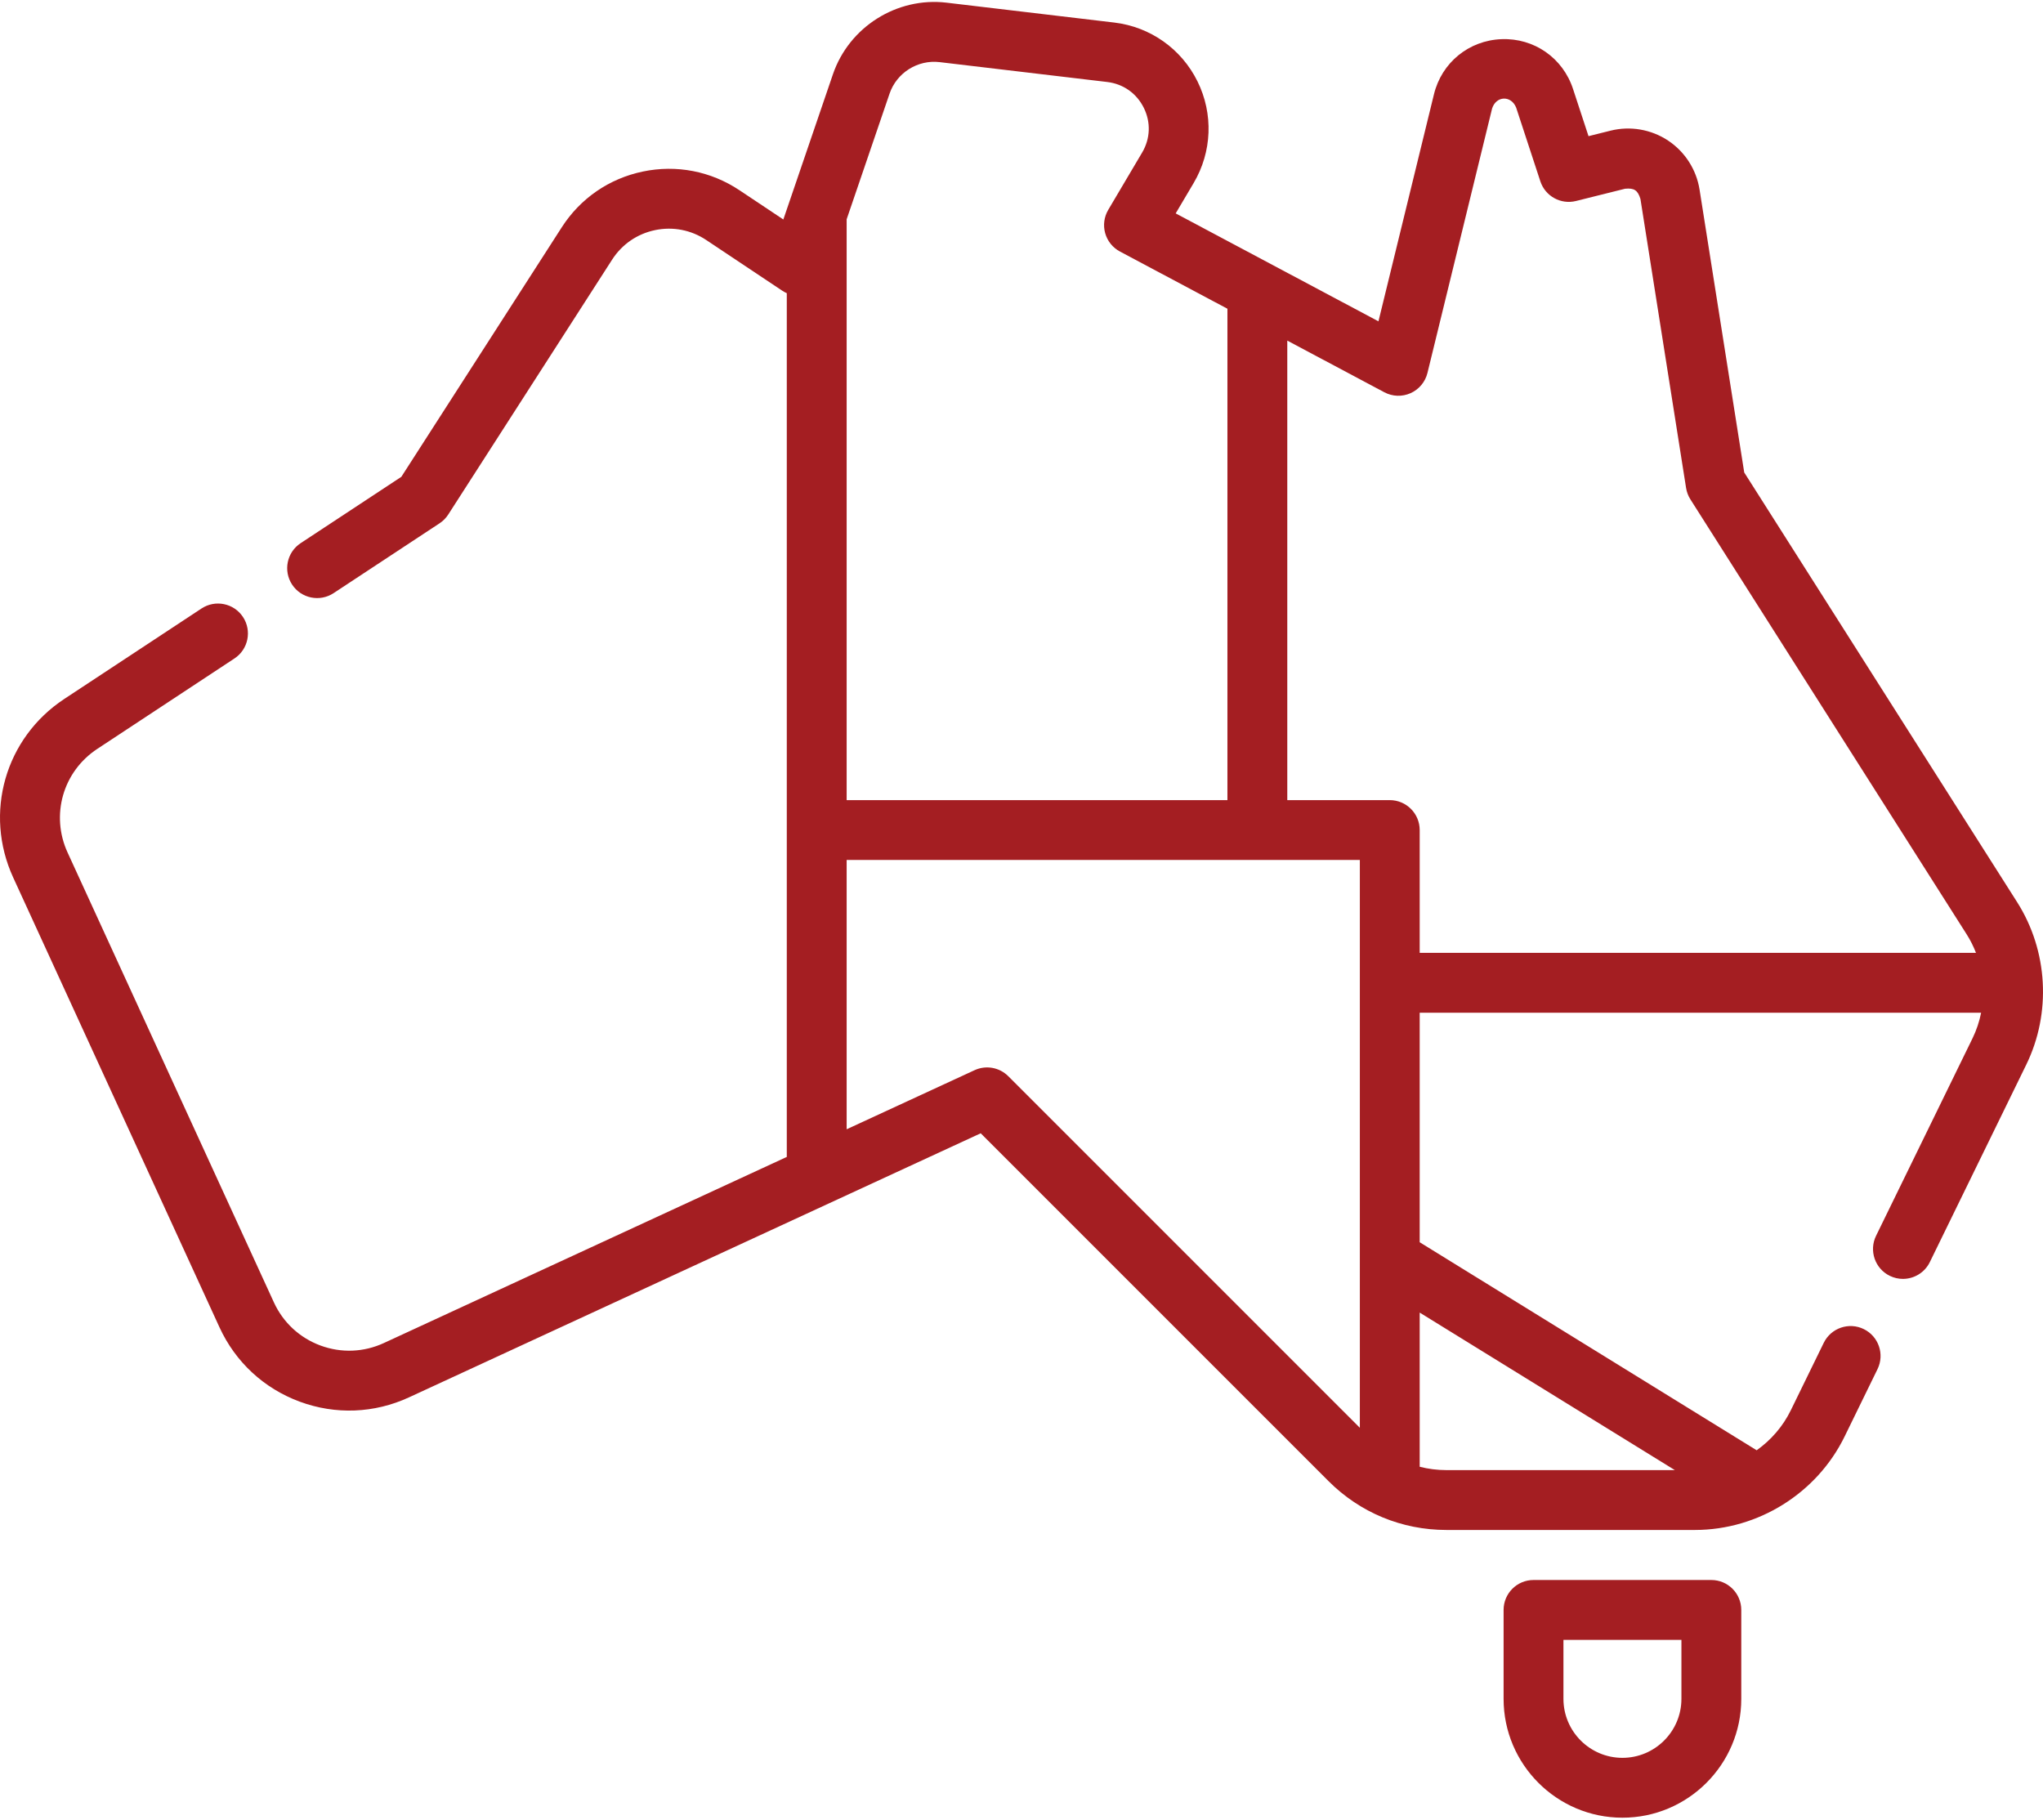
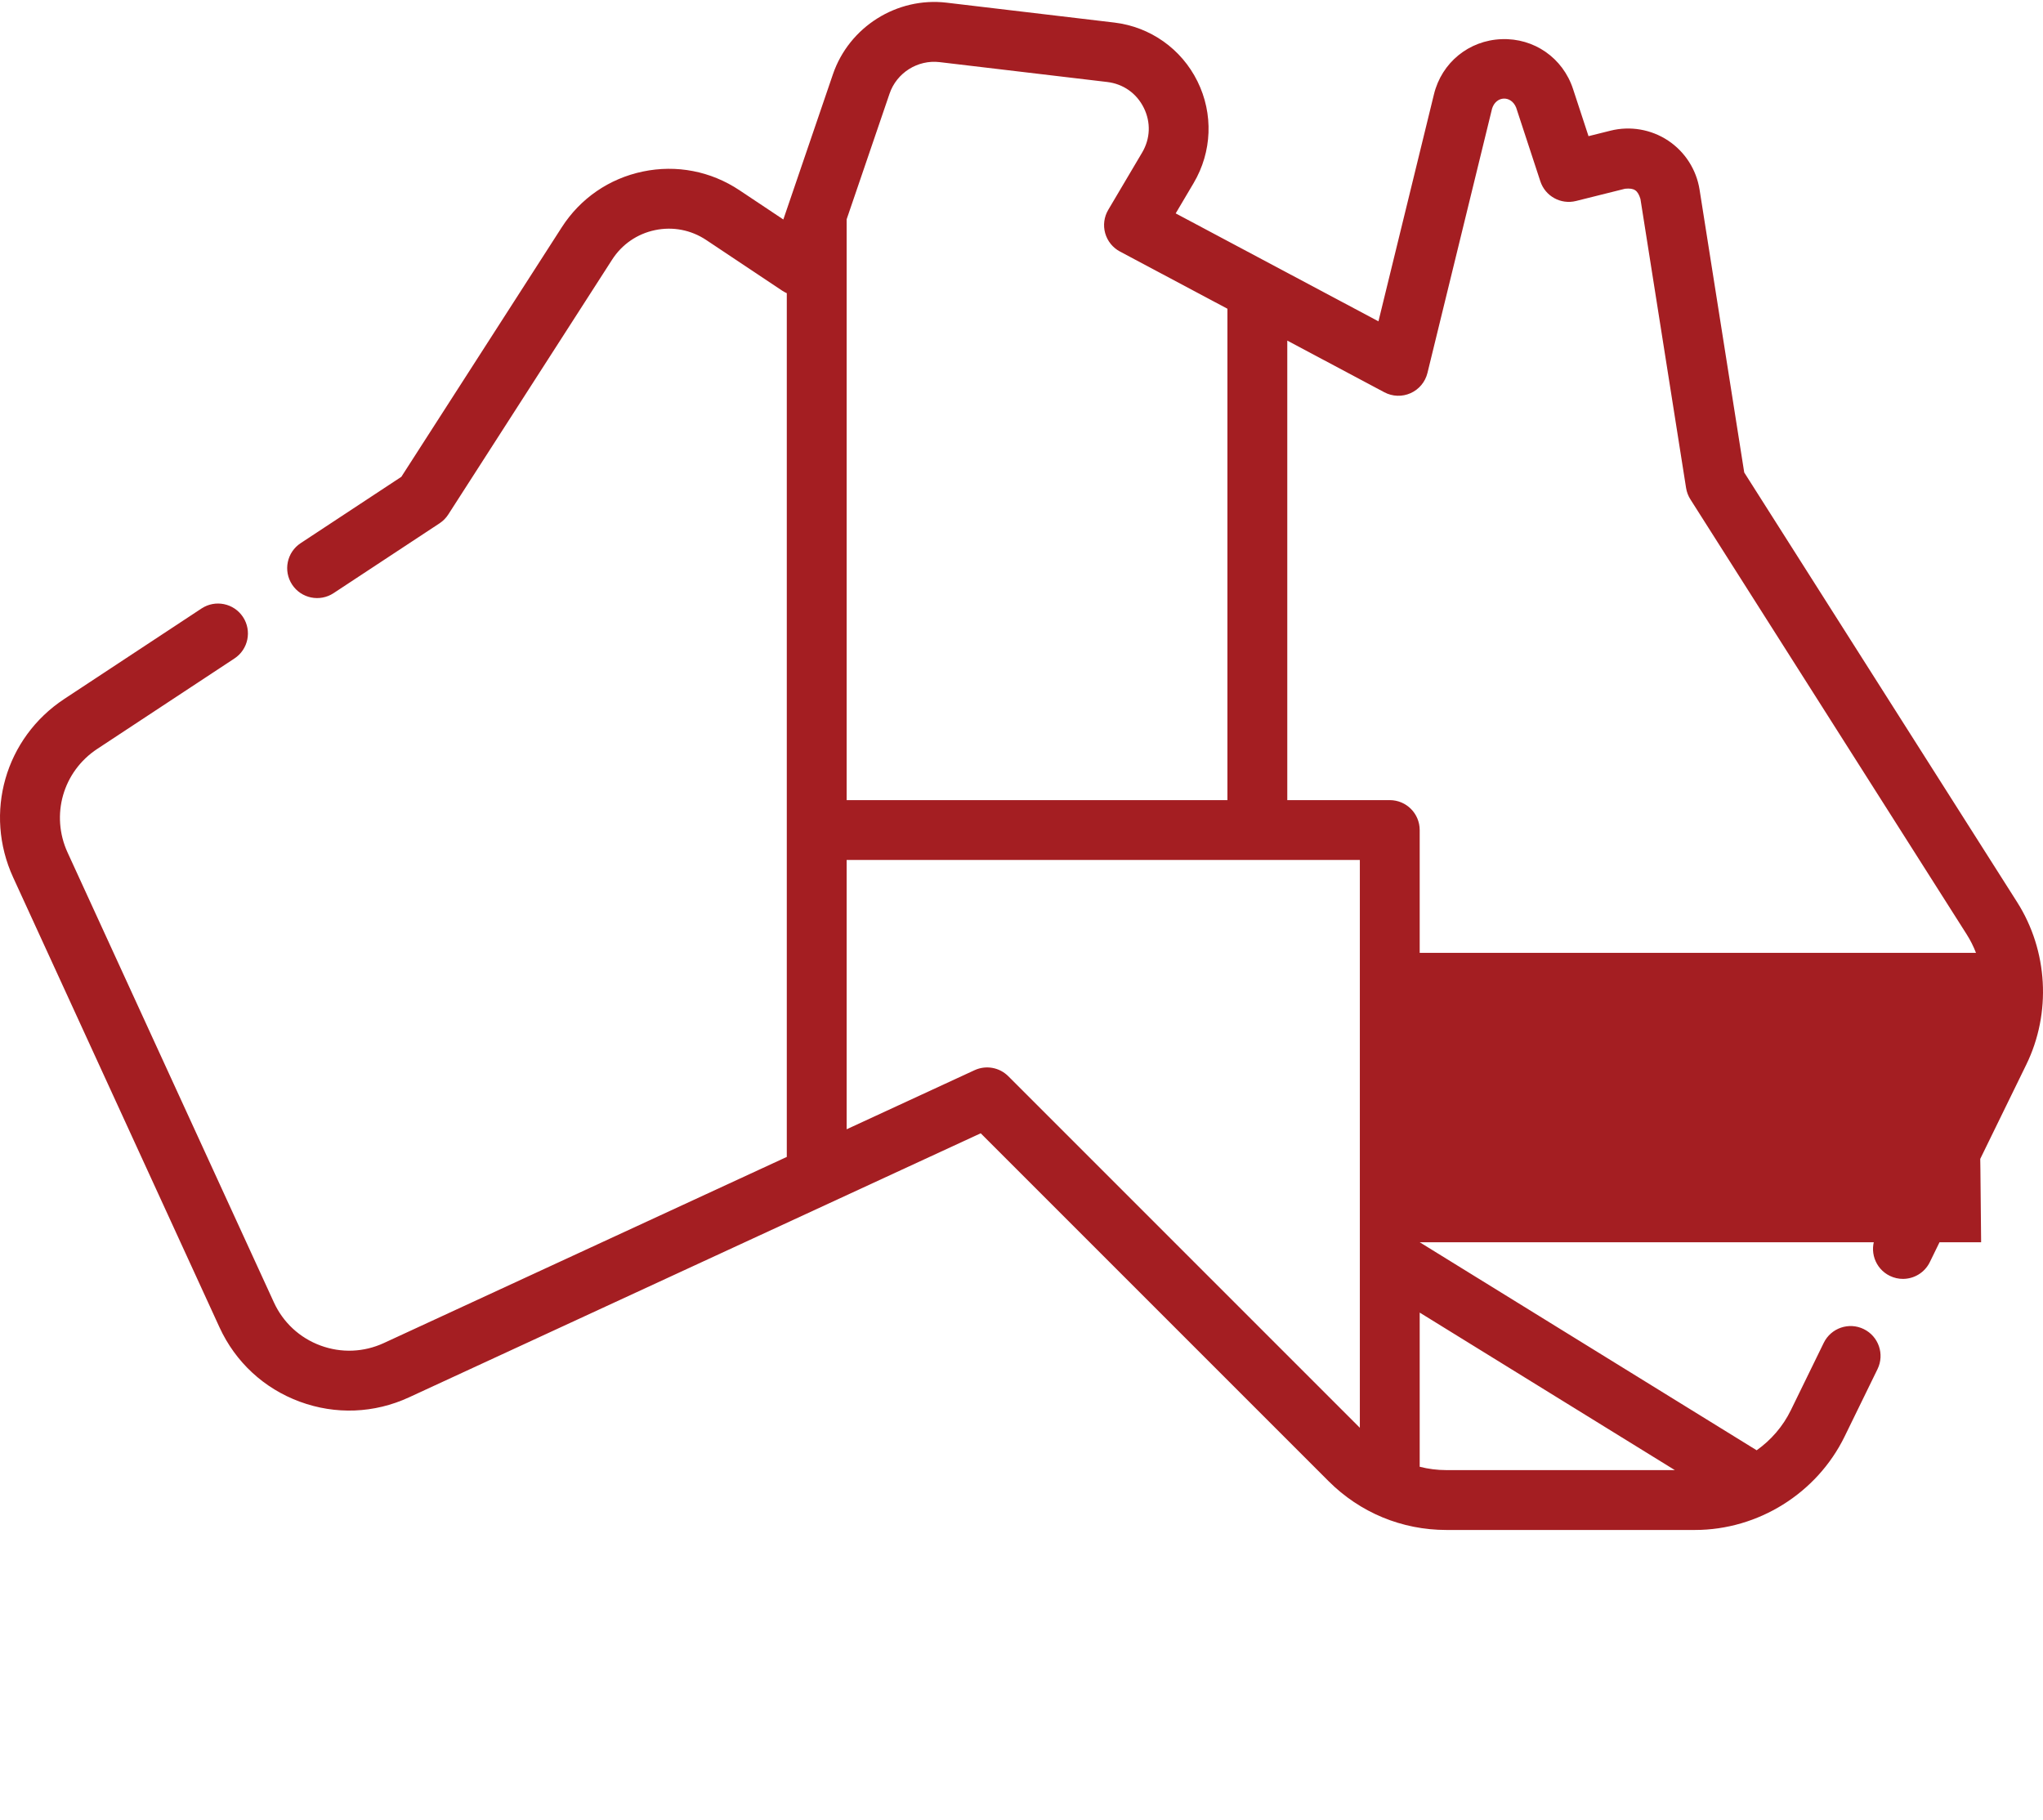
<svg xmlns="http://www.w3.org/2000/svg" width="512" height="456" viewBox="0 0 512 456" fill="none">
-   <path d="M505.531 226.097L437.125 118.402L425.93 47.514C425.141 42.503 422.265 38.023 418.038 35.222C413.806 32.418 408.551 31.514 403.623 32.743L398.102 34.122L394.215 22.277C391.659 14.504 384.443 9.487 376.275 9.814C368.103 10.132 361.308 15.684 359.366 23.628L345.457 80.524L294.642 53.475L299.134 45.881C303.763 38.064 304.125 28.535 300.104 20.39C296.078 12.238 288.282 6.728 279.245 5.651L237.236 0.671C224.78 -0.807 212.803 6.735 208.744 18.605L196.314 55.003L185.31 47.667C178.131 42.886 169.53 41.224 161.088 42.988C152.652 44.751 145.441 49.715 140.783 56.963L100.582 119.488L75.346 136.115C71.887 138.394 70.931 143.045 73.21 146.504C75.489 149.963 80.141 150.919 83.599 148.64L110.159 131.14C111.032 130.565 111.776 129.813 112.341 128.933L153.401 65.072C155.868 61.232 159.688 58.603 164.156 57.669C168.629 56.735 173.188 57.615 176.991 60.148L196.101 72.888C196.445 73.117 196.809 73.305 197.18 73.472L197.179 289.922L96.206 336.56C91.169 338.888 85.526 339.112 80.317 337.188C75.104 335.263 70.957 331.421 68.64 326.37L16.94 213.649C12.636 204.273 15.765 193.347 24.381 187.67L58.761 165.01C62.219 162.73 63.175 158.079 60.896 154.62C58.615 151.162 53.963 150.205 50.506 152.485L16.127 175.144C1.283 184.925 -4.108 203.75 3.307 219.903L55.006 332.623C58.998 341.323 66.141 347.941 75.12 351.257C84.095 354.571 93.818 354.187 102.497 350.174L245.777 284L332.957 371.18C340.842 379.064 351.327 383.407 362.481 383.407H424.78C440.61 383.407 455.329 374.215 462.279 359.989L470.529 343.099C472.346 339.377 470.803 334.886 467.082 333.068C463.358 331.249 458.869 332.794 457.051 336.515L448.801 353.405C446.814 357.473 443.831 360.891 440.24 363.437L355.791 311.304V253.785H496.493C496.053 255.993 495.334 258.157 494.33 260.215L470.16 309.695C468.343 313.417 469.886 317.908 473.607 319.726C474.667 320.244 475.789 320.489 476.893 320.489C479.669 320.489 482.337 318.941 483.638 316.279L507.809 266.796C514.125 253.853 513.252 238.259 505.531 226.097ZM222.938 23.456C224.723 18.236 229.985 14.92 235.469 15.567L277.474 20.546C281.51 21.027 284.856 23.391 286.655 27.032C288.449 30.665 288.294 34.749 286.226 38.24L277.737 52.59C276.694 54.352 276.418 56.465 276.971 58.436C277.525 60.407 278.86 62.067 280.667 63.029L307.608 77.37V200.51H212.18V54.957L222.938 23.456ZM252.685 269.694C250.462 267.471 247.09 266.87 244.237 268.188L212.18 282.994V215.51H340.793V357.802L252.685 269.694ZM419.736 368.407H362.481C360.193 368.407 357.951 368.119 355.792 367.566V328.933L419.736 368.407ZM348.292 200.51H322.609V85.355L346.927 98.3C348.971 99.387 351.402 99.471 353.516 98.525C355.629 97.579 357.187 95.71 357.737 93.461L373.937 27.191C374.96 23.99 378.697 23.844 379.965 26.959L386.026 45.429C387.252 49.165 391.154 51.321 394.969 50.367L407.255 47.298C409.545 47.08 410.425 47.656 411.113 49.85L422.552 122.28C422.712 123.294 423.078 124.264 423.629 125.131L492.868 234.139C493.807 235.618 494.586 237.177 495.207 238.787H355.792V208.01C355.792 203.867 352.434 200.51 348.292 200.51Z" fill="#A41E22" />
-   <path d="M428.884 395.947H384.318C380.175 395.947 376.818 399.305 376.818 403.447V425.73C376.818 442.152 390.178 455.513 406.601 455.513C423.024 455.513 436.384 442.152 436.384 425.73V403.447C436.384 399.305 433.027 395.947 428.884 395.947ZM421.384 425.729C421.384 433.88 414.752 440.512 406.601 440.512C398.45 440.512 391.818 433.88 391.818 425.729V410.946H421.384V425.729Z" fill="#A41E22" />
+   <path d="M505.531 226.097L437.125 118.402L425.93 47.514C425.141 42.503 422.265 38.023 418.038 35.222C413.806 32.418 408.551 31.514 403.623 32.743L398.102 34.122L394.215 22.277C391.659 14.504 384.443 9.487 376.275 9.814C368.103 10.132 361.308 15.684 359.366 23.628L345.457 80.524L294.642 53.475L299.134 45.881C303.763 38.064 304.125 28.535 300.104 20.39C296.078 12.238 288.282 6.728 279.245 5.651L237.236 0.671C224.78 -0.807 212.803 6.735 208.744 18.605L196.314 55.003L185.31 47.667C178.131 42.886 169.53 41.224 161.088 42.988C152.652 44.751 145.441 49.715 140.783 56.963L100.582 119.488L75.346 136.115C71.887 138.394 70.931 143.045 73.21 146.504C75.489 149.963 80.141 150.919 83.599 148.64L110.159 131.14C111.032 130.565 111.776 129.813 112.341 128.933L153.401 65.072C155.868 61.232 159.688 58.603 164.156 57.669C168.629 56.735 173.188 57.615 176.991 60.148L196.101 72.888C196.445 73.117 196.809 73.305 197.18 73.472L197.179 289.922L96.206 336.56C91.169 338.888 85.526 339.112 80.317 337.188C75.104 335.263 70.957 331.421 68.64 326.37L16.94 213.649C12.636 204.273 15.765 193.347 24.381 187.67L58.761 165.01C62.219 162.73 63.175 158.079 60.896 154.62C58.615 151.162 53.963 150.205 50.506 152.485L16.127 175.144C1.283 184.925 -4.108 203.75 3.307 219.903L55.006 332.623C58.998 341.323 66.141 347.941 75.12 351.257C84.095 354.571 93.818 354.187 102.497 350.174L245.777 284L332.957 371.18C340.842 379.064 351.327 383.407 362.481 383.407H424.78C440.61 383.407 455.329 374.215 462.279 359.989L470.529 343.099C472.346 339.377 470.803 334.886 467.082 333.068C463.358 331.249 458.869 332.794 457.051 336.515L448.801 353.405C446.814 357.473 443.831 360.891 440.24 363.437L355.791 311.304H496.493C496.053 255.993 495.334 258.157 494.33 260.215L470.16 309.695C468.343 313.417 469.886 317.908 473.607 319.726C474.667 320.244 475.789 320.489 476.893 320.489C479.669 320.489 482.337 318.941 483.638 316.279L507.809 266.796C514.125 253.853 513.252 238.259 505.531 226.097ZM222.938 23.456C224.723 18.236 229.985 14.92 235.469 15.567L277.474 20.546C281.51 21.027 284.856 23.391 286.655 27.032C288.449 30.665 288.294 34.749 286.226 38.24L277.737 52.59C276.694 54.352 276.418 56.465 276.971 58.436C277.525 60.407 278.86 62.067 280.667 63.029L307.608 77.37V200.51H212.18V54.957L222.938 23.456ZM252.685 269.694C250.462 267.471 247.09 266.87 244.237 268.188L212.18 282.994V215.51H340.793V357.802L252.685 269.694ZM419.736 368.407H362.481C360.193 368.407 357.951 368.119 355.792 367.566V328.933L419.736 368.407ZM348.292 200.51H322.609V85.355L346.927 98.3C348.971 99.387 351.402 99.471 353.516 98.525C355.629 97.579 357.187 95.71 357.737 93.461L373.937 27.191C374.96 23.99 378.697 23.844 379.965 26.959L386.026 45.429C387.252 49.165 391.154 51.321 394.969 50.367L407.255 47.298C409.545 47.08 410.425 47.656 411.113 49.85L422.552 122.28C422.712 123.294 423.078 124.264 423.629 125.131L492.868 234.139C493.807 235.618 494.586 237.177 495.207 238.787H355.792V208.01C355.792 203.867 352.434 200.51 348.292 200.51Z" fill="#A41E22" />
</svg>